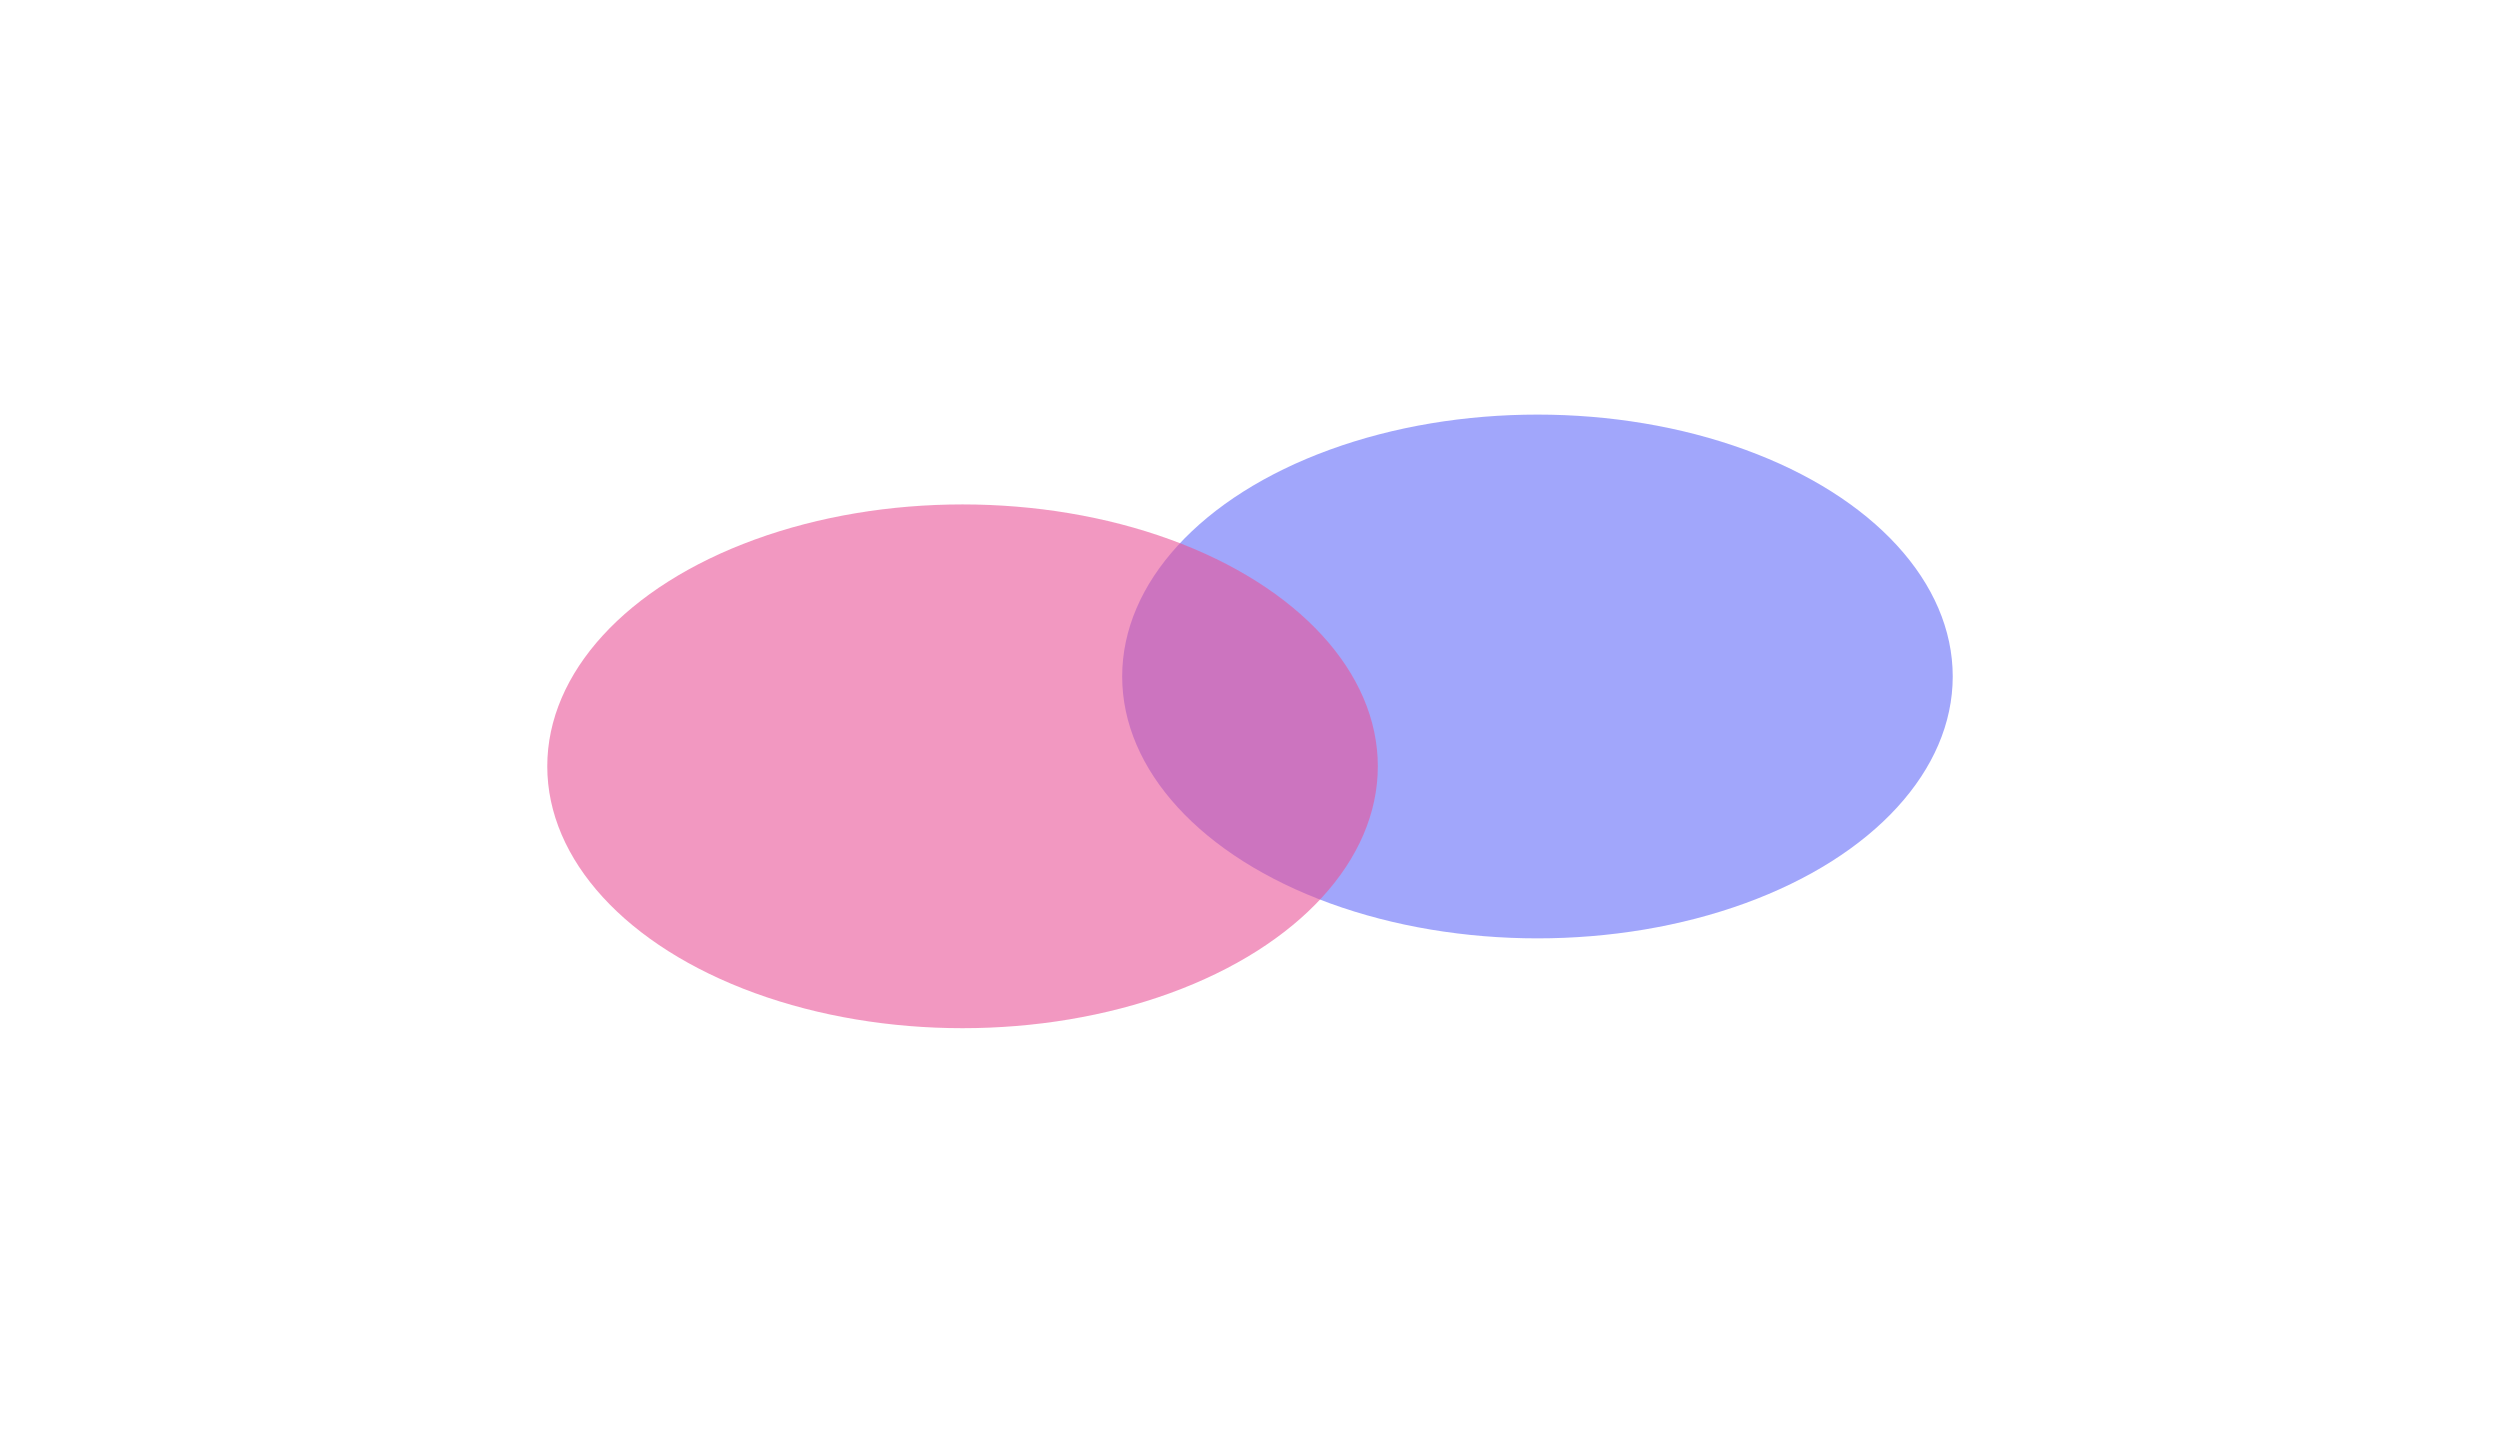
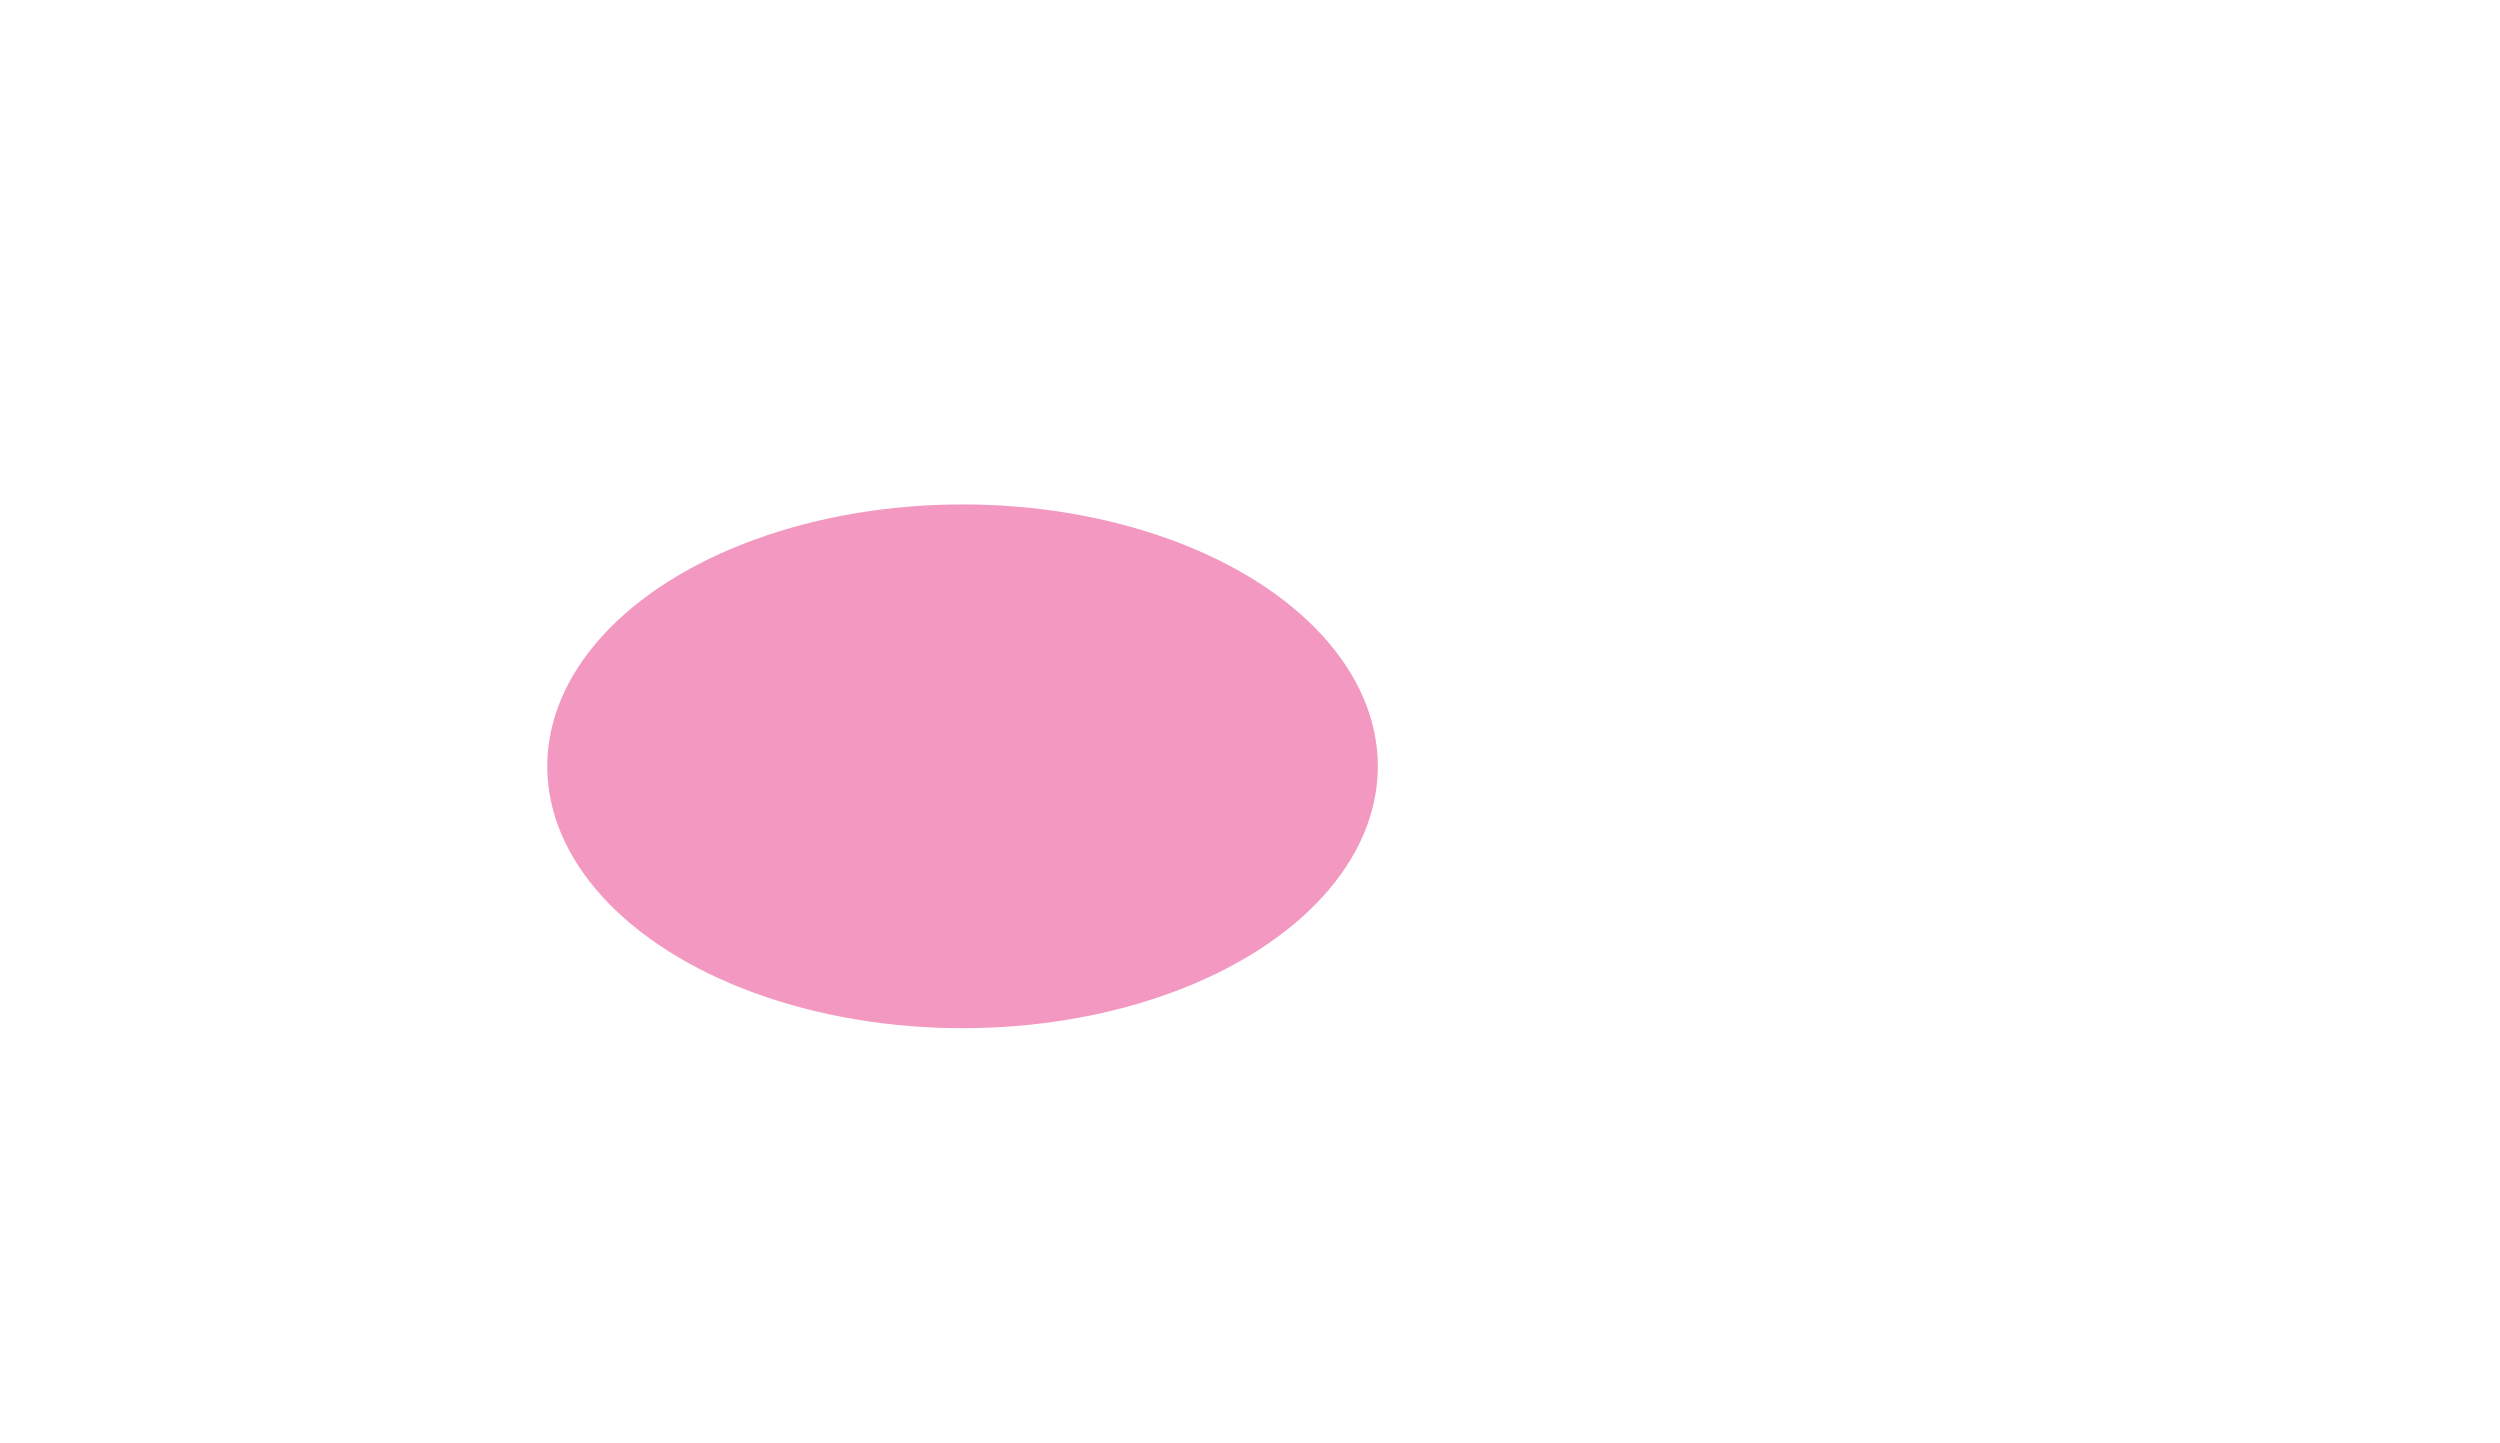
<svg xmlns="http://www.w3.org/2000/svg" width="1809" height="1044" viewBox="0 0 1809 1044" fill="none">
  <g opacity="0.5" filter="url(#filter0_f_354_488)">
-     <ellipse cx="1112.5" cy="489.5" rx="300.5" ry="189.5" fill="#444DF8" />
-   </g>
+     </g>
  <g opacity="0.6" filter="url(#filter1_f_354_488)">
    <ellipse cx="696.5" cy="554.5" rx="300.5" ry="189.5" fill="#EA5497" />
  </g>
  <defs>
    <filter id="filter0_f_354_488" x="512" y="0" width="1201" height="979" filterUnits="userSpaceOnUse" color-interpolation-filters="sRGB">
      <feFlood flood-opacity="0" result="BackgroundImageFix" />
      <feBlend mode="normal" in="SourceGraphic" in2="BackgroundImageFix" result="shape" />
      <feGaussianBlur stdDeviation="150" result="effect1_foregroundBlur_354_488" />
    </filter>
    <filter id="filter1_f_354_488" x="96" y="65" width="1201" height="979" filterUnits="userSpaceOnUse" color-interpolation-filters="sRGB">
      <feFlood flood-opacity="0" result="BackgroundImageFix" />
      <feBlend mode="normal" in="SourceGraphic" in2="BackgroundImageFix" result="shape" />
      <feGaussianBlur stdDeviation="150" result="effect1_foregroundBlur_354_488" />
    </filter>
  </defs>
</svg>